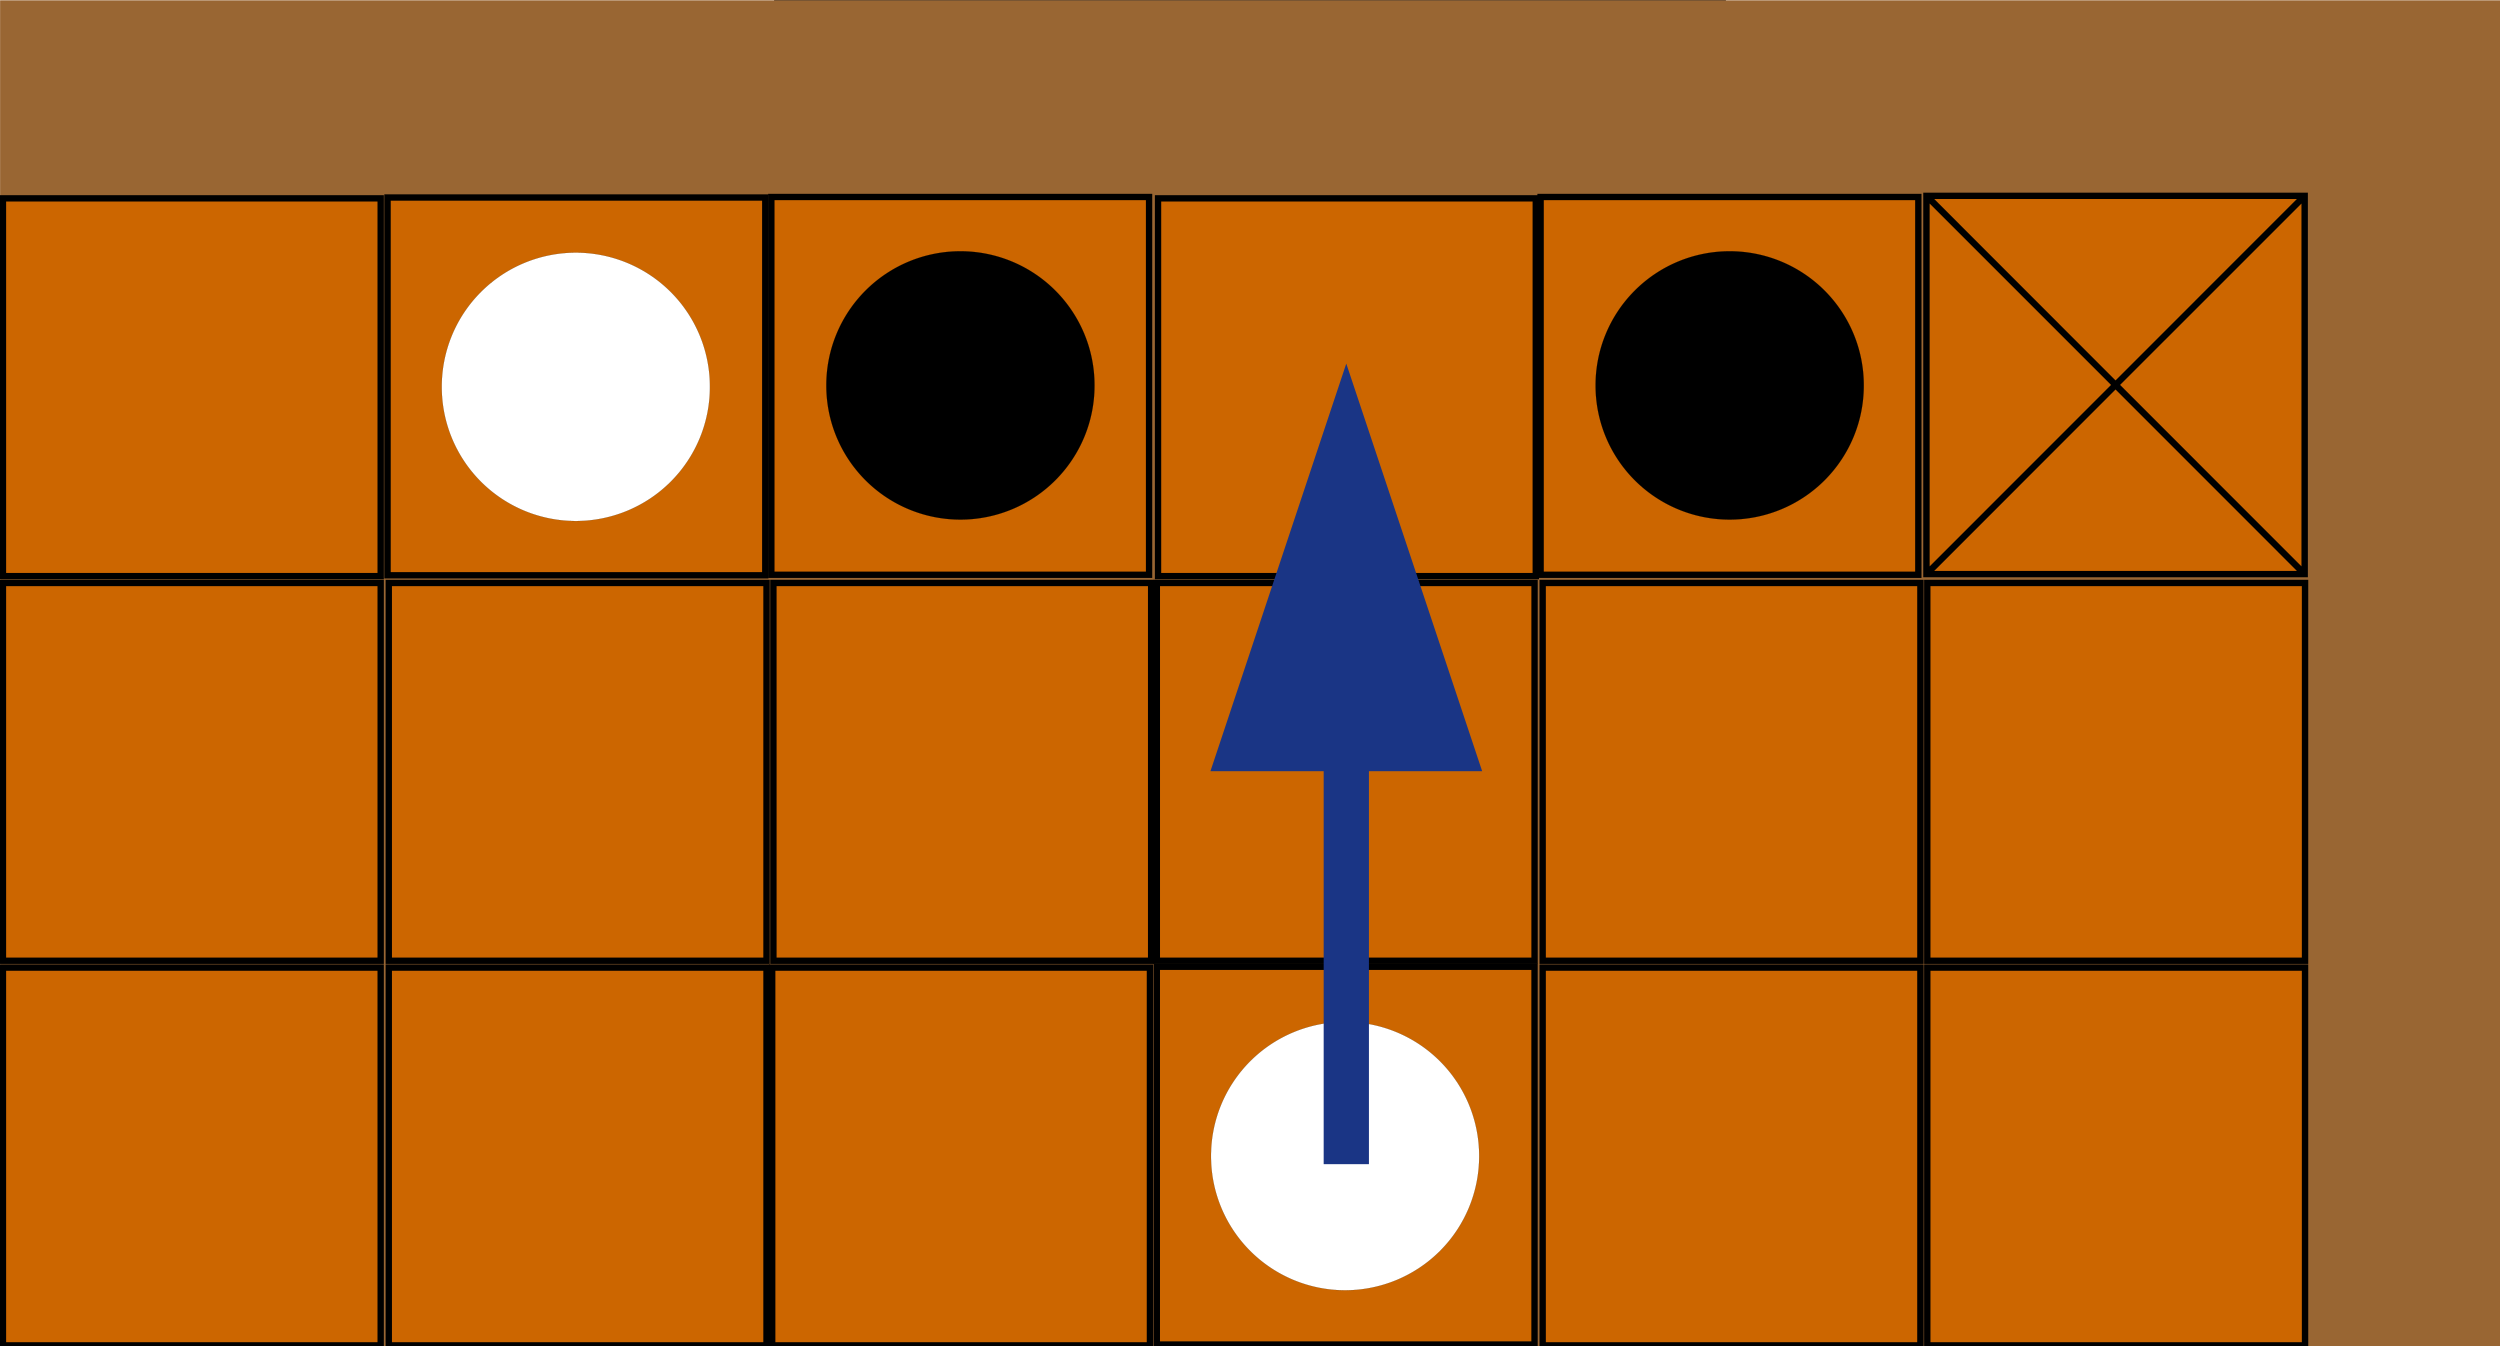
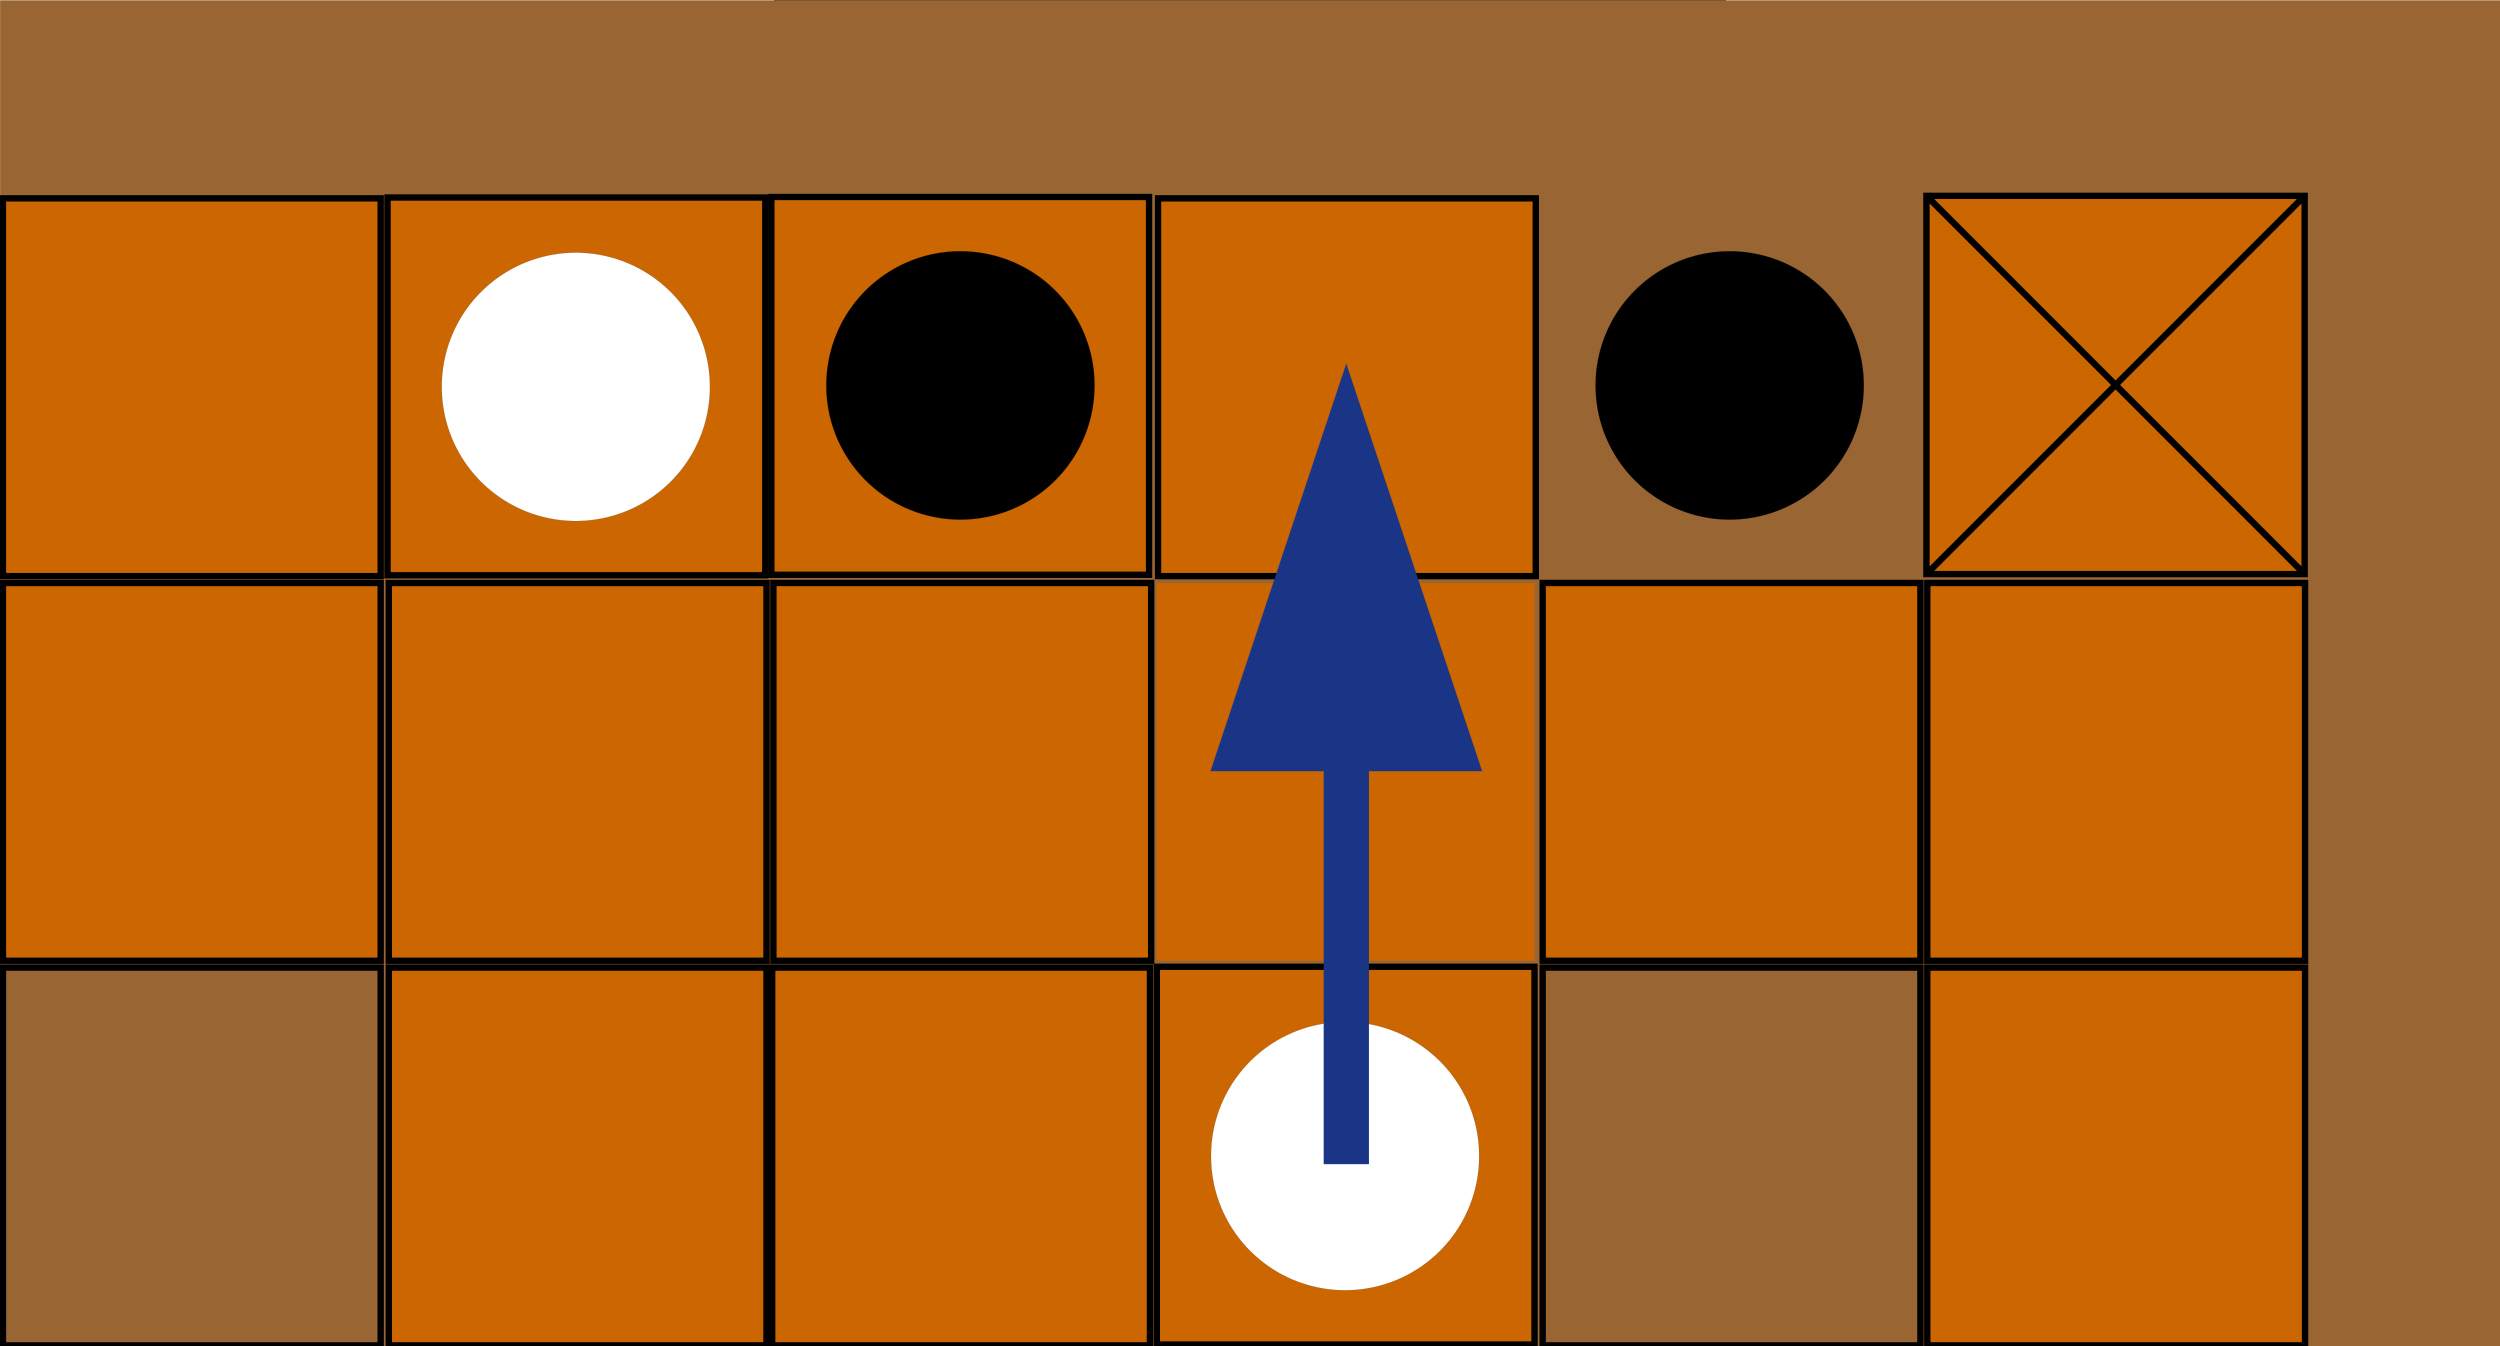
<svg xmlns="http://www.w3.org/2000/svg" xmlns:ns1="http://inkscape.sourceforge.net/DTD/sodipodi-0.dtd" xmlns:ns2="http://www.inkscape.org/namespaces/inkscape" version="1.0" viewBox="0 0 21000 29700" preserveAspectRatio="xMidYMid" fill-rule="evenodd" id="svg12460" ns1:version="0.32" ns2:version="0.43" width="65mm" height="35mm" ns1:docname="Tafl_catching_03.svg" ns1:docbase="G:\Mes documents\francois\SVG\Tafl">
  <rect x="0" y="0" width="21000" height="29700" fill="#333333" stroke="none" />
  <defs id="defs12723" />
  <ns1:namedview ns2:window-height="968" ns2:window-width="1280" ns2:pageshadow="2" ns2:pageopacity="0.0" borderopacity="1.0" bordercolor="#666666" pagecolor="#ffffff" id="base" showborder="false" ns2:zoom="2.0050194" ns2:cx="265.00987" ns2:cy="94.606897" ns2:window-x="-4" ns2:window-y="-4" ns2:current-layer="svg12460" />
  <g visibility="visible" id="Standard" style="visibility:visible">
    <desc id="desc12463">Master slide</desc>
  </g>
  <g id="g28725" transform="matrix(8.486,0,0,8.486,-81391.4,-212970.1)">
    <path style="fill:#996633;stroke:none;visibility:visible" d="M 7578.954,25097.482 L 7578.954,28597.482 L 14078.955,28597.482 L 14078.955,25097.482 L 7578.954,25097.482 z " id="path20876" />
    <g transform="matrix(-4.488588e-2,0,0,4.49007e-2,14085.18,27999.22)" id="g20711">
      <path style="fill:#cc6600;stroke:none;visibility:visible" d="M 11463.458,-53304.12 L 11463.458,-31404.082 L 33370.92,-31404.082 L 33370.92,-53304.12 L 11463.458,-53304.12 z " id="path20713" />
      <path style="fill:#000000;stroke:none;visibility:visible" d="M 22419.045,-42615.832 L 11912.67,-53122.207 L 32921.707,-53122.207 L 22419.045,-42615.832 z M 11649.083,-31849.582 L 11649.083,-52858.62 L 22155.458,-42355.957 L 11649.083,-31849.582 z M 22419.045,-42092.37 L 32921.707,-31585.995 L 11912.67,-31585.995 L 22419.045,-42092.37 z M 33185.295,-52858.62 L 33185.295,-31849.582 L 22678.92,-42355.957 L 33185.295,-52858.62 z M 11277.833,-31218.457 L 33556.545,-31218.457 L 33556.545,-53489.745 L 11277.833,-53489.745 L 11277.833,-31218.457 z " id="path20715" />
    </g>
    <g transform="matrix(-0.269,0,0,0.269,12306.5,30536.92)" id="g20735">
      <path style="fill:#cc6600;stroke:none;visibility:visible" d="M 2731.614,-18306.696 L 2731.614,-14656.091 L 6382.865,-14656.091 L 6382.865,-18306.696 L 2731.614,-18306.696 z " id="path20737" />
      <path style="fill:#000000;fill-opacity:1;stroke:none;stroke-opacity:1;visibility:visible" d="M 2700.986,-14625.149 L 6413.494,-14625.149 L 6413.494,-18337.639 L 2700.986,-18337.639 L 2700.986,-14625.149 z M 2762.861,-14686.415 L 2762.861,-18276.372 L 6352.238,-18276.372 L 6352.238,-14686.415 L 2762.861,-14686.415 z " id="path20739" />
    </g>
    <g id="g20677" transform="matrix(0.269,0,0,0.269,9174.562,27898.14)">
-       <path id="path20679" d="M 8956.961,-8510.234 L 8956.961,-4859.629 L 12608.212,-4859.629 L 12608.212,-8510.234 L 8956.961,-8510.234 z " style="fill:#cc6600;stroke:none;visibility:visible" />
-       <path id="path20681" d="M 8926.333,-4828.687 L 12638.841,-4828.687 L 12638.841,-8541.177 L 8926.333,-8541.177 L 8926.333,-4828.687 z M 8988.208,-4889.953 L 8988.208,-8479.91 L 12577.584,-8479.91 L 12577.584,-4889.953 L 8988.208,-4889.953 z " style="fill:#000000;fill-opacity:1;stroke:none;visibility:visible" />
      <path ns1:type="arc" style="fill:#000000;fill-opacity:1;fill-rule:nonzero;stroke:#000000;stroke-width:0.277;stroke-linecap:round;stroke-linejoin:round;stroke-miterlimit:4;stroke-dasharray:none;stroke-opacity:1" id="path20683" ns1:cx="12830.078" ns1:cy="21458.627" ns1:rx="358.93253" ns1:ry="358.93253" d="M 13189.011 21458.627 A 358.933 358.933 0 1 1  12471.146,21458.627 A 358.933 358.933 0 1 1  13189.011 21458.627 z" transform="matrix(3.611,0,0,3.607,-35544.49,-84090.62)" />
    </g>
    <g id="g20717" transform="matrix(-0.269,0,0,0.269,14306.5,31536.91)">
      <path id="path20719" d="M 2731.614,-18306.696 L 2731.614,-14656.091 L 6382.865,-14656.091 L 6382.865,-18306.696 L 2731.614,-18306.696 z " style="fill:#cc6600;stroke:none;visibility:visible" />
      <path id="path20721" d="M 2700.986,-14625.149 L 6413.494,-14625.149 L 6413.494,-18337.639 L 2700.986,-18337.639 L 2700.986,-14625.149 z M 2762.861,-14686.415 L 2762.861,-18276.372 L 6352.238,-18276.372 L 6352.238,-14686.415 L 2762.861,-14686.415 z " style="fill:#000000;fill-opacity:1;stroke:none;stroke-opacity:1;visibility:visible" />
    </g>
    <g transform="matrix(-0.269,0,0,0.269,13306.5,31536.91)" id="g20741">
      <path style="fill:#cc6600;stroke:none;visibility:visible" d="M 2731.614,-18306.696 L 2731.614,-14656.091 L 6382.865,-14656.091 L 6382.865,-18306.696 L 2731.614,-18306.696 z " id="path20743" />
      <path style="fill:#000000;fill-opacity:1;stroke:none;stroke-opacity:1;visibility:visible" d="M 2700.986,-14625.149 L 6413.494,-14625.149 L 6413.494,-18337.639 L 2700.986,-18337.639 L 2700.986,-14625.149 z M 2762.861,-14686.415 L 2762.861,-18276.372 L 6352.238,-18276.372 L 6352.238,-14686.415 L 2762.861,-14686.415 z " id="path20745" />
    </g>
    <g transform="matrix(0.269,0,0,0.269,9797.337,30914.13)" id="g20691">
      <path id="path20693" d="M 2932.399,-12282.134 L 2932.399,-8631.529 L 6583.65,-8631.529 L 6583.65,-12282.134 L 2932.399,-12282.134 z " style="fill:#cc6600;stroke:none;visibility:visible" />
      <path id="path20695" d="M 2901.771,-8600.587 L 6614.278,-8600.587 L 6614.278,-12313.077 L 2901.771,-12313.077 L 2901.771,-8600.587 z M 2963.646,-8661.853 L 2963.646,-12251.81 L 6553.022,-12251.81 L 6553.022,-8661.853 L 2963.646,-8661.853 z " style="fill:#000000;fill-opacity:1;stroke:none;visibility:visible" />
      <path ns1:type="arc" style="fill:#ffffff;fill-opacity:1;fill-rule:nonzero;stroke:#000000;stroke-width:0.277;stroke-linecap:round;stroke-linejoin:round;stroke-miterlimit:4;stroke-dasharray:none;stroke-opacity:1" id="path20697" ns1:cx="12830.078" ns1:cy="21458.627" ns1:rx="358.93253" ns1:ry="358.93253" d="M 13189.011 21458.627 A 358.933 358.933 0 1 1  12471.146,21458.627 A 358.933 358.933 0 1 1  13189.011 21458.627 z" transform="matrix(3.611,0,0,3.608,-41576.73,-87875.42)" />
    </g>
    <g transform="matrix(-0.269,0,0,0.269,13306.5,32536.91)" id="g20753">
-       <path style="fill:#cc6600;stroke:none;visibility:visible" d="M 2731.614,-18306.696 L 2731.614,-14656.091 L 6382.865,-14656.091 L 6382.865,-18306.696 L 2731.614,-18306.696 z " id="path20755" />
      <path style="fill:#000000;fill-opacity:1;stroke:none;stroke-opacity:1;visibility:visible" d="M 2700.986,-14625.149 L 6413.494,-14625.149 L 6413.494,-18337.639 L 2700.986,-18337.639 L 2700.986,-14625.149 z M 2762.861,-14686.415 L 2762.861,-18276.372 L 6352.238,-18276.372 L 6352.238,-14686.415 L 2762.861,-14686.415 z " id="path20757" />
    </g>
    <g transform="matrix(-0.269,0,0,0.269,14306.5,32536.91)" id="g20759">
      <path style="fill:#cc6600;stroke:none;visibility:visible" d="M 2731.614,-18306.696 L 2731.614,-14656.091 L 6382.865,-14656.091 L 6382.865,-18306.696 L 2731.614,-18306.696 z " id="path20761" />
      <path style="fill:#000000;fill-opacity:1;stroke:none;stroke-opacity:1;visibility:visible" d="M 2700.986,-14625.149 L 6413.494,-14625.149 L 6413.494,-18337.639 L 2700.986,-18337.639 L 2700.986,-14625.149 z M 2762.861,-14686.415 L 2762.861,-18276.372 L 6352.238,-18276.372 L 6352.238,-14686.415 L 2762.861,-14686.415 z " id="path20763" />
    </g>
    <g id="g20671" transform="matrix(0.269,0,0,0.269,6851.417,30536.92)">
      <path id="path20673" d="M 2731.614,-18306.696 L 2731.614,-14656.091 L 6382.865,-14656.091 L 6382.865,-18306.696 L 2731.614,-18306.696 z " style="fill:#cc6600;stroke:none;visibility:visible" />
      <path id="path20675" d="M 2700.986,-14625.149 L 6413.494,-14625.149 L 6413.494,-18337.639 L 2700.986,-18337.639 L 2700.986,-14625.149 z M 2762.861,-14686.415 L 2762.861,-18276.372 L 6352.238,-18276.372 L 6352.238,-14686.415 L 2762.861,-14686.415 z " style="fill:#000000;fill-opacity:1;stroke:none;stroke-opacity:1;visibility:visible" />
    </g>
    <g transform="matrix(0.269,0,0,0.269,6851.417,32536.91)" id="g20699">
-       <path style="fill:#cc6600;stroke:none;visibility:visible" d="M 2731.614,-18306.696 L 2731.614,-14656.091 L 6382.865,-14656.091 L 6382.865,-18306.696 L 2731.614,-18306.696 z " id="path20701" />
      <path style="fill:#000000;fill-opacity:1;stroke:none;stroke-opacity:1;visibility:visible" d="M 2700.986,-14625.149 L 6413.494,-14625.149 L 6413.494,-18337.639 L 2700.986,-18337.639 L 2700.986,-14625.149 z M 2762.861,-14686.415 L 2762.861,-18276.372 L 6352.238,-18276.372 L 6352.238,-14686.415 L 2762.861,-14686.415 z " id="path20703" />
    </g>
    <g id="g20705" transform="matrix(0.269,0,0,0.269,8851.419,32536.91)">
      <path id="path20707" d="M 2731.614,-18306.696 L 2731.614,-14656.091 L 6382.865,-14656.091 L 6382.865,-18306.696 L 2731.614,-18306.696 z " style="fill:#cc6600;stroke:none;visibility:visible" />
      <path id="path20709" d="M 2700.986,-14625.149 L 6413.494,-14625.149 L 6413.494,-18337.639 L 2700.986,-18337.639 L 2700.986,-14625.149 z M 2762.861,-14686.415 L 2762.861,-18276.372 L 6352.238,-18276.372 L 6352.238,-14686.415 L 2762.861,-14686.415 z " style="fill:#000000;fill-opacity:1;stroke:none;stroke-opacity:1;visibility:visible" />
    </g>
    <g transform="matrix(-0.269,0,0,0.269,10306.49,31536.91)" id="g20729">
      <path style="fill:#cc6600;stroke:none;visibility:visible" d="M 2731.614,-18306.696 L 2731.614,-14656.091 L 6382.865,-14656.091 L 6382.865,-18306.696 L 2731.614,-18306.696 z " id="path20731" />
      <path style="fill:#000000;fill-opacity:1;stroke:none;stroke-opacity:1;visibility:visible" d="M 2700.986,-14625.149 L 6413.494,-14625.149 L 6413.494,-18337.639 L 2700.986,-18337.639 L 2700.986,-14625.149 z M 2762.861,-14686.415 L 2762.861,-18276.372 L 6352.238,-18276.372 L 6352.238,-14686.415 L 2762.861,-14686.415 z " id="path20733" />
    </g>
    <g transform="matrix(-0.269,0,0,0.269,10306.49,32536.91)" id="g20747">
      <path style="fill:#cc6600;stroke:none;visibility:visible" d="M 2731.614,-18306.696 L 2731.614,-14656.091 L 6382.865,-14656.091 L 6382.865,-18306.696 L 2731.614,-18306.696 z " id="path20749" />
      <path style="fill:#000000;fill-opacity:1;stroke:none;stroke-opacity:1;visibility:visible" d="M 2700.986,-14625.149 L 6413.494,-14625.149 L 6413.494,-18337.639 L 2700.986,-18337.639 L 2700.986,-14625.149 z M 2762.861,-14686.415 L 2762.861,-18276.372 L 6352.238,-18276.372 L 6352.238,-14686.415 L 2762.861,-14686.415 z " id="path20751" />
    </g>
    <g transform="matrix(0.269,0,0,0.269,6851.417,31536.91)" id="g20792">
      <path style="fill:#cc6600;stroke:none;visibility:visible" d="M 2731.614,-18306.696 L 2731.614,-14656.091 L 6382.865,-14656.091 L 6382.865,-18306.696 L 2731.614,-18306.696 z " id="path20794" />
      <path style="fill:#000000;fill-opacity:1;stroke:none;stroke-opacity:1;visibility:visible" d="M 2700.986,-14625.149 L 6413.494,-14625.149 L 6413.494,-18337.639 L 2700.986,-18337.639 L 2700.986,-14625.149 z M 2762.861,-14686.415 L 2762.861,-18276.372 L 6352.238,-18276.372 L 6352.238,-14686.415 L 2762.861,-14686.415 z " id="path20796" />
    </g>
    <g id="g20798" transform="matrix(0.269,0,0,0.269,9851.42,31536.91)">
      <path id="path20800" d="M 2731.614,-18306.696 L 2731.614,-14656.091 L 6382.865,-14656.091 L 6382.865,-18306.696 L 2731.614,-18306.696 z " style="fill:#cc6600;stroke:none;visibility:visible" />
-       <path id="path20802" d="M 2700.986,-14625.149 L 6413.494,-14625.149 L 6413.494,-18337.639 L 2700.986,-18337.639 L 2700.986,-14625.149 z M 2762.861,-14686.415 L 2762.861,-18276.372 L 6352.238,-18276.372 L 6352.238,-14686.415 L 2762.861,-14686.415 z " style="fill:#000000;fill-opacity:1;stroke:none;stroke-opacity:1;visibility:visible" />
    </g>
    <path id="path20287" d="M 11020.138,28123.373 L 11137.79,28123.373 L 11137.79,26944.991 L 11020.138,26944.991 L 11020.138,28123.373 z " style="fill:#1a3585;fill-opacity:1;stroke:none;visibility:visible" />
    <path id="path20289" d="M 10725.712,27101.741 L 11078.905,26041.925 L 11432.216,27101.741 L 10725.712,27101.741 z " style="fill:#1a3585;fill-opacity:1;stroke:none;visibility:visible" />
    <g transform="matrix(0.269,0,0,0.269,7174.56,27898.14)" id="g28697">
      <path style="fill:#cc6600;stroke:none;visibility:visible" d="M 8956.961,-8510.234 L 8956.961,-4859.629 L 12608.212,-4859.629 L 12608.212,-8510.234 L 8956.961,-8510.234 z " id="path28699" />
      <path style="fill:#000000;fill-opacity:1;stroke:none;visibility:visible" d="M 8926.333,-4828.687 L 12638.841,-4828.687 L 12638.841,-8541.177 L 8926.333,-8541.177 L 8926.333,-4828.687 z M 8988.208,-4889.953 L 8988.208,-8479.91 L 12577.584,-8479.91 L 12577.584,-4889.953 L 8988.208,-4889.953 z " id="path28701" />
      <path transform="matrix(3.611,0,0,3.607,-35544.49,-84090.62)" d="M 13189.011 21458.627 A 358.933 358.933 0 1 1  12471.146,21458.627 A 358.933 358.933 0 1 1  13189.011 21458.627 z" ns1:ry="358.93253" ns1:rx="358.93253" ns1:cy="21458.627" ns1:cx="12830.078" id="path28703" style="fill:#000000;fill-opacity:1;fill-rule:nonzero;stroke:#000000;stroke-width:0.277;stroke-linecap:round;stroke-linejoin:round;stroke-miterlimit:4;stroke-dasharray:none;stroke-opacity:1" ns1:type="arc" />
    </g>
    <g id="g28705" transform="matrix(0.269,0,0,0.269,7797.335,28914.14)">
      <path style="fill:#cc6600;stroke:none;visibility:visible" d="M 2932.399,-12282.134 L 2932.399,-8631.529 L 6583.65,-8631.529 L 6583.65,-12282.134 L 2932.399,-12282.134 z " id="path28707" />
      <path style="fill:#000000;fill-opacity:1;stroke:none;visibility:visible" d="M 2901.771,-8600.587 L 6614.278,-8600.587 L 6614.278,-12313.077 L 2901.771,-12313.077 L 2901.771,-8600.587 z M 2963.646,-8661.853 L 2963.646,-12251.81 L 6553.022,-12251.81 L 6553.022,-8661.853 L 2963.646,-8661.853 z " id="path28709" />
      <path transform="matrix(3.611,0,0,3.608,-41576.73,-87875.42)" d="M 13189.011 21458.627 A 358.933 358.933 0 1 1  12471.146,21458.627 A 358.933 358.933 0 1 1  13189.011 21458.627 z" ns1:ry="358.93253" ns1:rx="358.93253" ns1:cy="21458.627" ns1:cx="12830.078" id="path28711" style="fill:#ffffff;fill-opacity:1;fill-rule:nonzero;stroke:#000000;stroke-width:0.277;stroke-linecap:round;stroke-linejoin:round;stroke-miterlimit:4;stroke-dasharray:none;stroke-opacity:1" ns1:type="arc" />
    </g>
    <g id="g28713" transform="matrix(-0.269,0,0,0.269,11306.5,31536.91)">
      <path id="path28715" d="M 2731.614,-18306.696 L 2731.614,-14656.091 L 6382.865,-14656.091 L 6382.865,-18306.696 L 2731.614,-18306.696 z " style="fill:#cc6600;stroke:none;visibility:visible" />
      <path id="path28717" d="M 2700.986,-14625.149 L 6413.494,-14625.149 L 6413.494,-18337.639 L 2700.986,-18337.639 L 2700.986,-14625.149 z M 2762.861,-14686.415 L 2762.861,-18276.372 L 6352.238,-18276.372 L 6352.238,-14686.415 L 2762.861,-14686.415 z " style="fill:#000000;fill-opacity:1;stroke:none;stroke-opacity:1;visibility:visible" />
    </g>
  </g>
</svg>